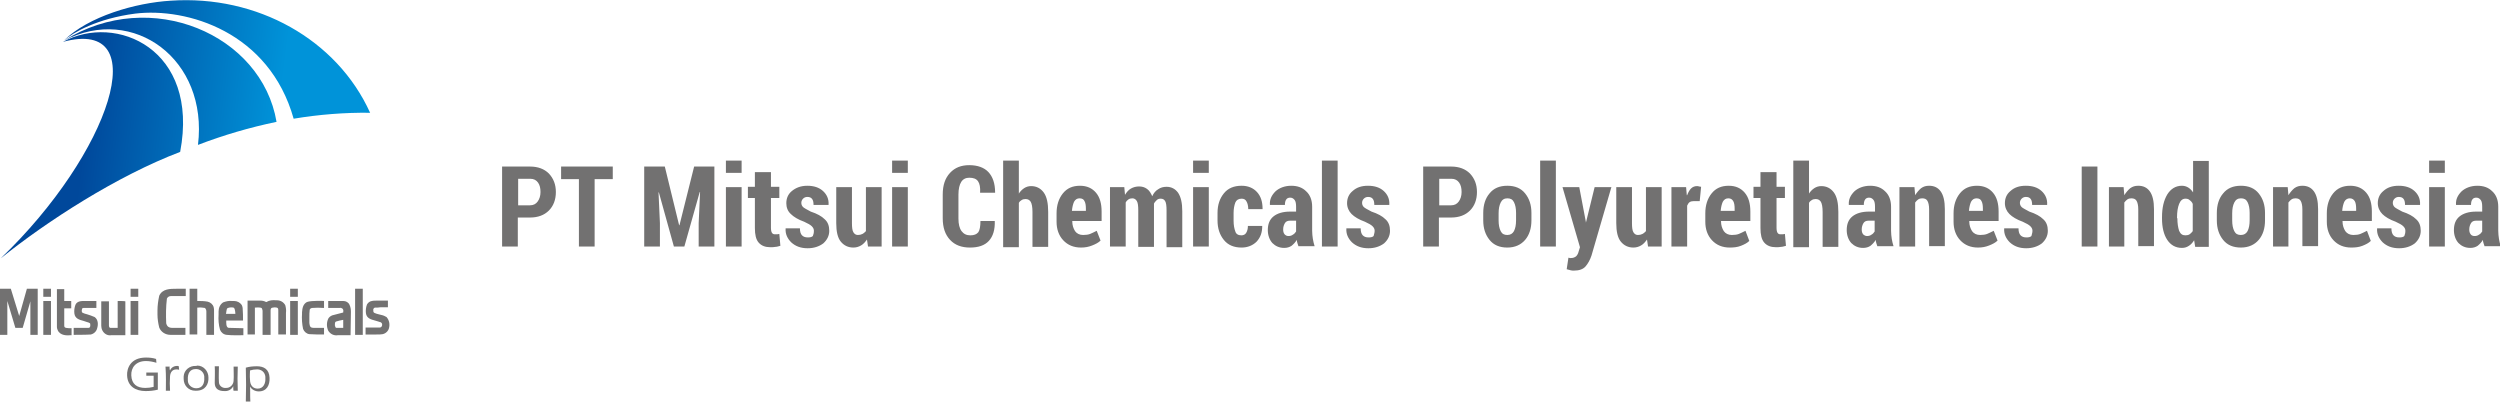
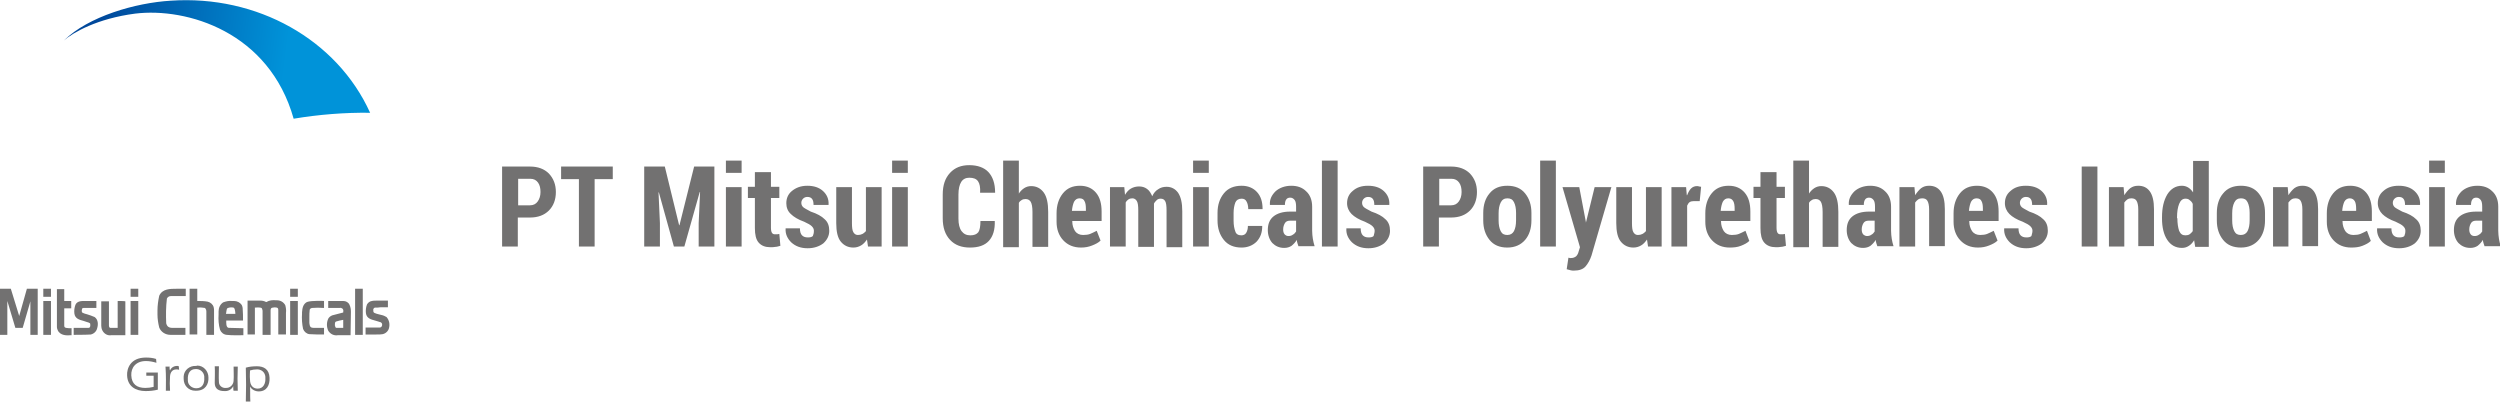
<svg xmlns="http://www.w3.org/2000/svg" version="1.1" id="Layer_1" x="0" y="0" viewBox="0 0 716 115" xml:space="preserve">
  <style>.st7{fill:#727171}</style>
  <linearGradient id="SVGID_1_" gradientUnits="userSpaceOnUse" x1="268.288" y1="-1024.968" x2="268.288" y2="-1024.968" gradientTransform="matrix(.63 0 0 .63 -150.762 657.38)">
    <stop offset="0" stop-color="#00489b" />
    <stop offset="1" stop-color="#0093d9" />
  </linearGradient>
  <linearGradient id="SVGID_2_" gradientUnits="userSpaceOnUse" x1="283.433" y1="-1025.208" x2="368.963" y2="-1014.249" gradientTransform="matrix(.63 0 0 .63 -150.762 657.38)">
    <stop offset="0" stop-color="#00489b" />
    <stop offset="1" stop-color="#0093d9" />
  </linearGradient>
  <path d="M38.7 3.9C53.5 2.1 77.1 9.1 84.1 34c7.2-1.2 14.6-1.8 21.9-1.7C96.5 11.3 73.6-1.5 48.9.2 38.8.8 25.3 4.7 18.3 11.6c2.6-2.3 9.6-6.3 20.4-7.7z" fill="url(#SVGID_2_)" />
  <linearGradient id="SVGID_3_" gradientUnits="userSpaceOnUse" x1="283.091" y1="-1022.467" x2="368.611" y2="-1011.507" gradientTransform="matrix(.63 0 0 .63 -150.762 657.38)">
    <stop offset="0" stop-color="#00489b" />
    <stop offset="1" stop-color="#0093d9" />
  </linearGradient>
-   <path d="M17.9 12z" fill="url(#SVGID_3_)" />
  <linearGradient id="SVGID_4_" gradientUnits="userSpaceOnUse" x1="281.656" y1="-1011.276" x2="367.176" y2="-1000.307" gradientTransform="matrix(.63 0 0 .63 -150.762 657.38)">
    <stop offset="0" stop-color="#00489b" />
    <stop offset="1" stop-color="#0093d9" />
  </linearGradient>
-   <path d="M56.7 41.5c7.3-2.8 14.8-5 22.5-6.6C75 9.9 43.1-3.9 18.4 11.6 38.2 1.3 59.7 17 56.7 41.5z" fill="url(#SVGID_4_)" />
  <linearGradient id="SVGID_5_" gradientUnits="userSpaceOnUse" x1="283.135" y1="-1022.84" x2="368.655" y2="-1011.87" gradientTransform="matrix(.63 0 0 .63 -150.762 657.38)">
    <stop offset="0" stop-color="#00489b" />
    <stop offset="1" stop-color="#0093d9" />
  </linearGradient>
  <path d="m18.3 11.6-.3.3.3-.3z" fill="url(#SVGID_5_)" />
  <linearGradient id="SVGID_6_" gradientUnits="userSpaceOnUse" x1="277.09" y1="-975.698" x2="362.62" y2="-964.728" gradientTransform="matrix(.63 0 0 .63 -150.762 657.38)">
    <stop offset="0" stop-color="#00489b" />
    <stop offset="1" stop-color="#0093d9" />
  </linearGradient>
-   <path d="M.2 74c13.3-10.7 33.3-23.6 51.4-30.5C57.2 14 33.2 3.7 18 12 44.5 4.8 31.7 43.8.2 74z" fill="url(#SVGID_6_)" />
  <linearGradient id="SVGID_7_" gradientUnits="userSpaceOnUse" x1="267.812" y1="-1024.445" x2="267.812" y2="-1024.445" gradientTransform="matrix(.63 0 0 .63 -150.762 657.38)">
    <stop offset="0" stop-color="#00489b" />
    <stop offset="1" stop-color="#0093d9" />
  </linearGradient>
  <path class="st7" d="M59.1 89.2v6.7h2.2V89c0-.3 0-.7-.1-1-.2-.8-.9-1.4-1.7-1.6-1-.2-2-.2-3-.2v-3.5h-2.2v13.1h2.2v-7.7h.2c.7-.1 1.3 0 2 .1.3.3.4.7.4 1zm42.6-6.5h2.2v13.2h-2.2V82.7zm-13.8 3.8c-1.1.6-1.3 1.7-1.4 2.9v.4c-.1 1.5 0 3 .3 4.4.3.8 1 1.4 1.8 1.5 1.4.1 2.8.1 4.2.1v-1.9H90c-.3 0-.5 0-.8-.1-.5-.2-.5-.7-.6-1.3v-1.6c0-.7 0-1.5.1-2.2.1-.3.3-.4.6-.5 1.2-.1 2.3-.1 3.5 0v-2c.2 0-3.6-.2-4.9.3zm-75.5-3.8h2.2V85h-2.2v-2.3zm0 3.5h2.2v9.7h-2.2v-9.7zm25-3.5h2.2V85h-2.2v-2.3zm0 3.5h2.2v9.7h-2.2v-9.7zm45.7-3.5h2.2V85h-2.2v-2.3zm0 3.5h2.2v9.7h-2.2v-9.7zM75.2 89v6.9h2.3v-7c0-.2 0-.3.1-.5s.3-.3.5-.3c.4-.1.8-.1 1.2 0 .4.1.4.5.4.9v6.8h2.2v-6.2c.1-.7 0-1.5-.2-2.2-.5-.9-1.4-1.4-2.4-1.4h-.2c-1-.1-2 0-2.8.5h-.1c-.5-.3-1.1-.4-1.6-.4h-3.7v9.7H73v-7.7s1.7-.2 2 .2c.1.3.2.5.2.7zm4.1-2.8zm-13.5 7.7h-.3c-.8-.1-.7-1.5-.7-2v-.1h4.8c0-1.1 0-2.3-.1-3.4v-.1c0-.3-.1-.5-.2-.8l-.1-.2c-.5-.7-1.3-1.1-2.2-1.1h-.6c-.8-.1-1.7.1-2.5.4-.9.6-1.3 1.6-1.3 2.6v.9c-.1 1.4 0 2.9.4 4.3.3.8 1 1.4 1.9 1.5 1.4.2 4.8.1 4.8.1v-2c-.5 0-2.9-.1-3.9-.1zm-.7-5.6.2-.1c.5-.2 1.1-.2 1.6-.1l.1.1c.1.1.2.2.2.3.1.4.2.8.2 1.2v.2h-2.7c.1 0 .1-1.3.4-1.6zm35.4 1c0-.7-.1-1.4-.4-2-.3-.7-1-1.1-1.8-1.1H94v2h3.3c.3-.1.5 0 .8.2.2.2.3.6.2.9v.2l-2.7.7c-.6.1-1.1.4-1.5.9-.6 1.1-.6 2.5-.1 3.6.6 1 1.7 1.5 2.8 1.3h3.6l.1-6.7zm-2.2 4.6h-2c-.1 0-.3-.2-.3-.4 0-.1 0-.2-.1-.3 0-.6 0-.9.3-1.1.7-.2 1.4-.4 2.1-.5v2.3zm-79.4 0c-.3-.1-.5-.2-.5-.6v-5h2v-2.1h-2v-3.4h-2.1v10.9c0 .3.1.5.2.8.7 1.7 2.8 1.6 3.8 1.5h.2v-2c-.6 0-1.1 0-1.6-.1zm14.8-7.7v7.7h-2.1c-.3 0-.4-.4-.4-.7v-6.9H29v7c0 .4.1.9.3 1.3.5 1 1.5 1.6 2.6 1.4h4v-9.7c-.1-.1-2.2-.1-2.2-.1zm-6.6 4.6c-.7-.3-1.5-.6-2.2-.8-.4-.1-.8-.2-1.2-.4-.4-.2-.3-.7-.2-1.1 0-.2.2-.3.4-.3h3.7v-2h-3.3c-1 0-2.2 0-2.7 1.1-.3.8-.4 1.7-.3 2.5.2 1.5 1.5 1.8 2.6 2.1l1.2.4h.1l.6.3c.1.3.1.7 0 1-.1.2-.2.3-.5.3h-4.2v2s3.7 0 4.9-.1c.9-.2 1.6-.9 1.8-1.7.4-1.2.3-2.6-.7-3.3zm81.6-4.6zm2 4.6-.2-.1c-.5-.3-1.1-.5-1.7-.6l-.4-.1c-.4-.1-.8-.2-1.2-.4-.3-.2-.3-.4-.3-1l.1-.2c.1-.2.3-.3.4-.3.5 0 1.1 0 1.6-.1h2.1v-1.9h-3.5c-1 0-1.9.1-2.5 1.1-.3.8-.4 1.7-.3 2.5.2 1.5 1.5 1.8 2.6 2.1.3.1.7.2 1 .3l.3.1c.2 0 .4.1.6.3.2.3.2.7 0 1-.1.2-.3.3-.5.3h-4.1v2h3.1c.7 0 1.4 0 1.8-.1.9-.2 1.6-.9 1.8-1.7.3-1.1.1-2.3-.7-3.2zm-62.9-5.3c.2-.4.6-.7 1.1-.7h4.3v-2.1h-2.6c-1.9 0-4.1 0-5 2-.3 1.4-.5 2.8-.5 4.2v1.2c0 1.2.2 2.5.5 3.7.5 1.3 1.8 2.1 3.2 2.1h4.3v-2h-3.9c-.4 0-.7-.1-1-.3-.3-.2-.5-.6-.6-1-.1-2.3-.1-4.7.2-7.1 0 .1 0 0 0 0zM7.7 82.7l-2.2 7.8-2.4-7.8H0v13.2h2.1v-9.7l2.3 7.7h2.1l2.2-7.6v9.6h2.1V82.7H7.7zm34.2 24h3.3v4.9c-1.2.3-2.3.4-3.5.4-2.9 0-5.2-1.4-5.3-4.5-.1-1.9.9-5.1 5.4-5.1 1 0 2 .1 2.9.4l.1 1.1c-1-.3-2-.5-3-.5-2.9 0-4.3 1.9-4.2 4.1.1 2.5 1.6 3.6 4 3.6.8 0 1.6-.1 2.4-.3v-3.2h-2.1v-.9zm6.8-.6c.3-.8 1.1-1.3 2-1.3.2 0 .4 0 .5.1l.1 1c-.3-.1-.5-.1-.8-.1-1.2 0-1.7.9-1.8 1.9-.1 1.4-.1 2.8 0 4.2h-1.2c0-2 .1-4-.1-6.9h1.2c-.1 0 0 1.1.1 1.1zm7.3-.4c1.3-.1 2.4.9 2.5 2.1v.4c.1 1.6-.5 3-2.3 3-1.3 0-2.4-1-2.4-2.2v-.3c-.1-1.7.6-3 2.2-3zm.1-.9c-1.8-.1-3.4 1.2-3.5 3v.7c0 1.9 1.4 3.4 3.3 3.4h.3c2.7 0 3.6-2 3.5-3.8 0-1.8-1.4-3.4-3.2-3.4-.2.1-.3.1-.4.1zm10.7 5.8c-.5 1-1.5 1.5-2.6 1.4-1.5 0-2.7-.6-2.7-2.3 0-1 .1-3.2 0-4.8h1.2c0 1.5-.1 3 0 4.5 0 .9.7 1.6 1.6 1.7h.3c1.2.1 2.2-.8 2.3-2v-.2c.1-1 0-2.7 0-3.9h1.2c-.1 2.3-.1 4.6 0 6.9h-1.2c-.1 0-.1-1.3-.1-1.3zm4.8-4.5c.6-.2 1.3-.3 1.9-.3 1.3-.1 2.4.8 2.5 2.1v.4c.1 1.4-.5 3-2.2 3-1.3 0-2.2-.9-2.2-2.6-.1-1.1 0-1.9 0-2.6zm.1 8.9c-.1-1.8 0-3.1-.1-4.3.5.9 1.5 1.4 2.5 1.4 2.3 0 3.2-1.8 3.1-3.9-.1-2.5-1.7-3.3-3.6-3.3-1.1 0-2.2.1-3.2.4.1 3.3.1 6.5 0 9.8 0-.1 1.3-.1 1.3-.1zM148.3 62.4v8.2h-4.5V47.7h8c2.3 0 4.1.7 5.4 2 1.3 1.4 2 3.1 2 5.3 0 2.2-.7 4-2 5.3-1.3 1.3-3.1 2-5.4 2h-3.5zm0-3.6h3.5c1 0 1.7-.4 2.2-1.1.5-.7.8-1.6.8-2.7s-.2-2-.7-2.7c-.5-.7-1.2-1.1-2.2-1.1h-3.5v7.6zM175.5 51.3h-5.2v19.3h-4.5V51.3h-5.1v-3.6h14.8v3.6zM190.4 47.7l4.1 16.8h.1l4.2-16.8h5.8v22.9h-4.5v-6.7l.4-8.9h-.1L196 70.6h-3l-4.3-15.5h-.1l.4 8.8v6.7h-4.5V47.7h5.9zM212.4 49.5h-4.5V46h4.5v3.5zm0 21.1h-4.5v-17h4.5v17zM220.8 49.3v4.2h2.4v3.2h-2.4v8.5c0 .7.1 1.2.3 1.5.2.3.5.4.8.4h.7c.2 0 .4-.1.6-.1l.3 3.4c-.5.1-.9.3-1.4.3-.4.1-.9.1-1.5.1-1.4 0-2.5-.4-3.3-1.3s-1.1-2.3-1.1-4.2v-8.6h-2v-3.2h2v-4.2h4.6zM233.1 66.1c0-.5-.2-.9-.6-1.3-.4-.4-1.1-.8-2.2-1.3-1.7-.6-3-1.4-3.8-2.2-.9-.8-1.3-1.9-1.3-3.1 0-1.4.5-2.6 1.6-3.5s2.5-1.5 4.4-1.5c1.9 0 3.4.5 4.5 1.5s1.7 2.3 1.6 3.9v.1H233c0-.7-.1-1.3-.4-1.7-.3-.4-.7-.6-1.4-.6-.5 0-.9.2-1.2.5s-.5.7-.5 1.2.2.9.5 1.2 1.1.7 2.2 1.3c1.8.6 3.1 1.3 4 2.2.9.8 1.3 1.9 1.3 3.3s-.6 2.6-1.7 3.6c-1.2.9-2.7 1.4-4.5 1.4-2 0-3.5-.6-4.7-1.7-1.1-1.1-1.7-2.4-1.6-3.9v-.1h4.1c0 .9.2 1.6.6 2 .4.4.9.6 1.7.6.6 0 1.1-.1 1.4-.4.2-.5.3-.9.3-1.5zM248.3 68.6c-.5.7-1 1.3-1.7 1.7s-1.4.6-2.2.6c-1.5 0-2.7-.6-3.6-1.7-.9-1.1-1.3-2.9-1.3-5.3V53.6h4.5v10.3c0 1.2.1 2.1.4 2.6.3.5.7.8 1.3.8.5 0 .9-.1 1.3-.3.4-.2.7-.5 1-.8V53.6h4.5v17h-3.9l-.3-2zM260 49.5h-4.5V46h4.5v3.5zm0 21.1h-4.5v-17h4.5v17zM284.9 63.2c.1 2.6-.5 4.5-1.7 5.8-1.2 1.3-3 1.9-5.4 1.9-2.4 0-4.3-.7-5.7-2.2-1.4-1.5-2.1-3.5-2.1-6.2v-6.8c0-2.7.7-4.7 2.1-6.2 1.4-1.5 3.2-2.2 5.5-2.2 2.4 0 4.3.7 5.5 2 1.2 1.3 1.9 3.2 1.9 5.8v.1h-4.3c.1-1.5-.1-2.6-.6-3.3s-1.3-1-2.5-1c-1 0-1.8.4-2.3 1.2-.5.8-.8 2-.8 3.6v6.9c0 1.6.3 2.8.9 3.6s1.4 1.2 2.5 1.2 1.8-.3 2.3-.9c.4-.6.6-1.7.6-3.2h4.1zM291.7 55.6c.4-.7 1-1.3 1.6-1.7s1.3-.6 2-.6c1.5 0 2.7.6 3.6 1.8.9 1.2 1.3 3.1 1.3 5.6v10h-4.5v-10c0-1.4-.2-2.4-.5-2.9s-.8-.8-1.5-.8c-.4 0-.8.1-1.1.3-.3.2-.6.4-.8.8v12.7h-4.5V46h4.5v9.6zM309.6 70.9c-2.1 0-3.8-.7-5.1-2.1-1.3-1.4-1.9-3.2-1.9-5.3v-2.4c0-2.3.6-4.2 1.8-5.7s2.8-2.2 4.9-2.2c2 0 3.5.7 4.6 2 1.1 1.3 1.6 3.1 1.6 5.4v2.7h-8.4v.1c0 1.1.3 2 .8 2.8.5.7 1.3 1.1 2.3 1.1.8 0 1.5-.1 2-.3.5-.2 1.1-.5 1.9-.9l1.1 2.8c-.6.6-1.4 1-2.4 1.4s-2 .6-3.2.6zm-.4-14.1c-.7 0-1.2.3-1.6 1-.3.7-.5 1.5-.6 2.6h4v-.6c0-.9-.1-1.7-.4-2.2-.2-.5-.7-.8-1.4-.8zM322 53.6l.2 2.2c.5-.8 1-1.4 1.7-1.8.7-.4 1.5-.6 2.3-.6.9 0 1.6.2 2.3.7s1.1 1.2 1.5 2.1c.4-.9 1-1.6 1.7-2 .7-.5 1.5-.7 2.4-.7 1.4 0 2.5.6 3.3 1.7.8 1.2 1.2 2.9 1.2 5.3v10.3h-4.5V60.3c0-1.3-.1-2.2-.4-2.7s-.7-.7-1.3-.7c-.4 0-.8.1-1.1.4-.3.3-.6.6-.8 1V70.7H326V60.3c0-1.3-.1-2.2-.4-2.7-.3-.5-.7-.8-1.3-.8-.4 0-.8.1-1.1.3-.3.2-.6.5-.8.9v12.6h-4.5v-17h4.1zM346.2 49.5h-4.5V46h4.5v3.5zm0 21.1h-4.5v-17h4.5v17zM355.5 67.4c.6 0 1.1-.2 1.4-.7s.5-1.1.5-2h4.1v.1c0 1.8-.5 3.2-1.6 4.4-1.1 1.1-2.6 1.7-4.3 1.7-2.2 0-3.9-.7-5.1-2.2s-1.8-3.3-1.8-5.6V61c0-2.3.6-4.1 1.8-5.6 1.2-1.5 2.9-2.2 5.1-2.2 1.8 0 3.3.6 4.4 1.8 1.1 1.2 1.6 2.8 1.6 4.8v.1h-4.1c0-.9-.2-1.7-.5-2.2-.3-.6-.8-.8-1.4-.8-.9 0-1.5.4-1.8 1.1-.3.8-.5 1.8-.5 3v2.2c0 1.3.2 2.3.5 3.1.2.7.8 1.1 1.7 1.1zM371.9 70.6l-.3-.9c-.1-.3-.2-.7-.2-1-.4.7-.9 1.2-1.5 1.7-.6.4-1.3.6-2.1.6-1.4 0-2.5-.5-3.4-1.4-.8-.9-1.3-2.2-1.3-3.7 0-1.7.5-3 1.6-3.9 1.1-.9 2.7-1.4 4.8-1.4h1.7v-1.4c0-.8-.1-1.5-.4-1.9-.3-.4-.7-.7-1.3-.7-.5 0-.9.2-1.1.5-.3.4-.4.9-.4 1.6h-4.3v-.1c-.1-1.5.5-2.7 1.6-3.8 1.1-1 2.7-1.6 4.5-1.6 1.8 0 3.2.5 4.3 1.6 1.1 1 1.7 2.5 1.7 4.4v6.9c0 .8.1 1.6.2 2.3.1.7.3 1.4.5 2.1h-4.6zm-2.9-3c.5 0 .9-.1 1.3-.4.4-.2.7-.6.9-.9v-3.1h-1.7c-.7 0-1.2.2-1.5.7-.3.5-.5 1.1-.5 1.8 0 .6.1 1 .4 1.4.3.3.6.5 1.1.5zM383.1 70.6h-4.5V46h4.5v24.6zM393.7 66.1c0-.5-.2-.9-.6-1.3s-1.1-.8-2.2-1.3c-1.7-.6-3-1.4-3.8-2.2s-1.3-1.9-1.3-3.1c0-1.4.5-2.6 1.6-3.5 1.1-1 2.5-1.5 4.4-1.5 1.9 0 3.4.5 4.5 1.5s1.7 2.3 1.6 3.9v.1h-4.3c0-.7-.1-1.3-.4-1.7-.3-.4-.7-.6-1.4-.6-.5 0-.9.2-1.2.5-.3.3-.5.7-.5 1.2s.2.9.5 1.2c.3.3 1.1.7 2.2 1.3 1.8.6 3.1 1.3 4 2.2.9.8 1.3 1.9 1.3 3.3s-.6 2.6-1.7 3.6c-1.2.9-2.7 1.4-4.5 1.4-2 0-3.5-.6-4.7-1.7-1.1-1.1-1.7-2.4-1.6-3.9v-.1h4.1c0 .9.2 1.6.6 2 .4.4.9.6 1.7.6.6 0 1.1-.1 1.4-.4.1-.5.3-.9.3-1.5zM412.1 62.4v8.2h-4.5V47.7h8c2.3 0 4.1.7 5.4 2 1.3 1.4 2 3.1 2 5.3 0 2.2-.7 4-2 5.3-1.3 1.3-3.1 2-5.4 2h-3.5zm0-3.6h3.5c1 0 1.7-.4 2.2-1.1.5-.7.8-1.6.8-2.7s-.2-2-.7-2.7c-.5-.7-1.2-1.1-2.2-1.1h-3.5v7.6zM424.8 61c0-2.3.6-4.2 1.8-5.6 1.2-1.5 2.9-2.2 5.1-2.2s3.9.7 5.1 2.2c1.2 1.5 1.8 3.3 1.8 5.6v2.1c0 2.3-.6 4.2-1.8 5.6s-2.9 2.2-5.1 2.2c-2.2 0-3.9-.7-5.1-2.2s-1.8-3.3-1.8-5.6V61zm4.4 2.1c0 1.3.2 2.3.6 3.1s1 1.1 1.9 1.1c.9 0 1.5-.4 1.9-1.1.4-.8.6-1.8.6-3.1V61c0-1.3-.2-2.3-.6-3.1-.4-.8-1-1.1-1.9-1.1s-1.5.4-1.9 1.2-.6 1.8-.6 3.1v2zM445.6 70.6h-4.5V46h4.5v24.6zM454.2 63.6v.2l2.5-10.2h4.8l-5.7 19.6c-.4 1.2-1 2.3-1.7 3.1-.7.8-1.8 1.2-3.3 1.2-.4 0-.7 0-1-.1-.3-.1-.7-.2-1.1-.3l.5-3.3c.2 0 .3.1.4.1h.3c.7 0 1.1-.2 1.5-.5.3-.3.6-.8.7-1.3l.4-1.3-5-17.2h4.8l1.9 10zM471.7 68.6c-.5.7-1 1.3-1.7 1.7-.7.4-1.4.6-2.2.6-1.5 0-2.7-.6-3.6-1.7-.9-1.1-1.3-2.9-1.3-5.3V53.6h4.5v10.3c0 1.2.1 2.1.4 2.6.3.5.7.8 1.3.8.5 0 .9-.1 1.3-.3.4-.2.7-.5 1-.8V53.6h4.5v17H472l-.3-2zM486.8 57.6h-1.7c-.5 0-.9.1-1.2.3s-.5.6-.7 1v11.7h-4.5v-17h4.2l.2 2.3h.1c.3-.8.7-1.5 1.1-1.9.5-.5 1.1-.7 1.7-.7.2 0 .4 0 .6.1.2 0 .4.1.6.1l-.4 4.1zM495.4 70.9c-2.1 0-3.8-.7-5.1-2.1-1.3-1.4-1.9-3.2-1.9-5.3v-2.4c0-2.3.6-4.2 1.8-5.7s2.8-2.2 4.9-2.2c2 0 3.5.7 4.6 2 1.1 1.3 1.6 3.1 1.6 5.4v2.7h-8.4v.1c0 1.1.3 2 .8 2.8.5.7 1.3 1.1 2.3 1.1.8 0 1.5-.1 2-.3.5-.2 1.1-.5 1.9-.9L501 69c-.6.6-1.4 1-2.4 1.4s-2.1.5-3.2.5zm-.4-14.1c-.7 0-1.2.3-1.6 1-.3.7-.5 1.5-.6 2.6h4v-.6c0-.9-.1-1.7-.4-2.2-.3-.5-.7-.8-1.4-.8zM508.8 49.3v4.2h2.4v3.2h-2.4v8.5c0 .7.1 1.2.3 1.5.2.3.5.4.8.4h.7c.2 0 .4-.1.6-.1l.3 3.4c-.5.1-.9.3-1.4.3-.4.1-.9.1-1.5.1-1.4 0-2.5-.4-3.3-1.3-.8-.9-1.1-2.3-1.1-4.2v-8.6h-2v-3.2h2v-4.2h4.6zM518 55.6c.4-.7 1-1.3 1.6-1.7s1.3-.6 2-.6c1.5 0 2.7.6 3.6 1.8.9 1.2 1.3 3.1 1.3 5.6v10H522v-10c0-1.4-.2-2.4-.5-2.9s-.8-.8-1.5-.8c-.4 0-.8.1-1.1.3-.3.2-.6.4-.8.8v12.7h-4.5V46h4.5v9.6zM537.7 70.6l-.3-.9c-.1-.3-.2-.7-.2-1-.4.7-.9 1.2-1.5 1.7-.6.4-1.3.6-2.1.6-1.4 0-2.5-.5-3.4-1.4-.8-.9-1.3-2.2-1.3-3.7 0-1.7.5-3 1.6-3.9 1.1-.9 2.7-1.4 4.8-1.4h1.7v-1.4c0-.8-.1-1.5-.4-1.9-.3-.4-.7-.7-1.3-.7-.5 0-.9.2-1.1.5-.3.4-.4.9-.4 1.6h-4.3v-.1c-.1-1.5.5-2.7 1.6-3.8 1.1-1 2.7-1.6 4.5-1.6 1.8 0 3.2.5 4.3 1.6 1.1 1 1.7 2.5 1.7 4.4v6.9c0 .8.1 1.6.2 2.3.1.7.3 1.4.5 2.1h-4.6zm-3-3c.5 0 .9-.1 1.3-.4.4-.2.7-.6.9-.9v-3.1h-1.7c-.7 0-1.2.2-1.5.7-.3.5-.5 1.1-.5 1.8 0 .6.1 1 .4 1.4.3.3.7.5 1.1.5zM548.3 53.6l.2 2.3c.5-.8 1.1-1.5 1.7-2 .7-.5 1.4-.7 2.3-.7 1.4 0 2.5.5 3.3 1.6.8 1.1 1.2 2.8 1.2 5.1v10.6h-4.5V60c0-1.2-.2-2-.5-2.5s-.8-.7-1.5-.7c-.4 0-.8.1-1.1.3s-.6.5-.9.9v12.6H544v-17h4.3zM566.5 70.9c-2.1 0-3.8-.7-5.1-2.1-1.3-1.4-1.9-3.2-1.9-5.3v-2.4c0-2.3.6-4.2 1.8-5.7s2.8-2.2 4.9-2.2c2 0 3.5.7 4.6 2 1.1 1.3 1.6 3.1 1.6 5.4v2.7H564v.1c0 1.1.3 2 .8 2.8.5.7 1.3 1.1 2.3 1.1.8 0 1.5-.1 2-.3.5-.2 1.1-.5 1.9-.9l1.1 2.8c-.6.6-1.4 1-2.4 1.4s-2 .6-3.2.6zm-.4-14.1c-.7 0-1.2.3-1.6 1-.3.7-.5 1.5-.6 2.6h4v-.6c0-.9-.1-1.7-.4-2.2-.2-.5-.7-.8-1.4-.8zM582.1 66.1c0-.5-.2-.9-.6-1.3s-1.1-.8-2.2-1.3c-1.7-.6-3-1.4-3.8-2.2s-1.3-1.9-1.3-3.1c0-1.4.5-2.6 1.6-3.5 1.1-1 2.5-1.5 4.4-1.5 1.9 0 3.4.5 4.5 1.5s1.7 2.3 1.6 3.9v.1H582c0-.7-.1-1.3-.4-1.7-.3-.4-.7-.6-1.4-.6-.5 0-.9.2-1.2.5-.3.3-.5.7-.5 1.2s.2.9.5 1.2c.3.3 1.1.7 2.2 1.3 1.8.6 3.1 1.3 4 2.2.9.8 1.3 1.9 1.3 3.3s-.6 2.6-1.7 3.6c-1.2.9-2.7 1.4-4.5 1.4-2 0-3.5-.6-4.7-1.7-1.1-1.1-1.7-2.4-1.6-3.9v-.1h4.1c0 .9.2 1.6.6 2 .4.4.9.6 1.7.6.6 0 1.1-.1 1.4-.4.1-.5.3-.9.3-1.5zM600.7 70.6h-4.5V47.7h4.5v22.9zM608.2 53.6l.2 2.3c.5-.8 1.1-1.5 1.7-2 .7-.5 1.4-.7 2.3-.7 1.4 0 2.5.5 3.3 1.6.8 1.1 1.2 2.8 1.2 5.1v10.6h-4.5V60c0-1.2-.2-2-.5-2.5s-.8-.7-1.5-.7c-.4 0-.8.1-1.1.3s-.6.5-.9.9v12.6H604v-17h4.2zM619.2 62.2c0-2.7.5-4.8 1.5-6.5 1-1.6 2.4-2.5 4.2-2.5.7 0 1.3.2 1.8.5s1 .8 1.4 1.4v-9h4.5v24.6h-3.9l-.3-1.9c-.4.7-1 1.3-1.5 1.6-.6.4-1.2.6-2 .6-1.8 0-3.2-.8-4.2-2.3s-1.5-3.6-1.5-6.1v-.4zm4.4.3c0 1.5.2 2.7.5 3.6.4.9.9 1.3 1.8 1.3.5 0 .9-.1 1.2-.3.3-.2.6-.5.9-.9v-7.8c-.2-.5-.5-.8-.9-1.1-.3-.3-.7-.4-1.2-.4-.8 0-1.4.5-1.8 1.5-.4 1-.6 2.3-.6 3.9v.2zM634.9 61c0-2.3.6-4.2 1.8-5.6 1.2-1.5 2.9-2.2 5.1-2.2s3.9.7 5.1 2.2c1.2 1.5 1.8 3.3 1.8 5.6v2.1c0 2.3-.6 4.2-1.8 5.6s-2.9 2.2-5.1 2.2c-2.2 0-3.9-.7-5.1-2.2s-1.8-3.3-1.8-5.6V61zm4.4 2.1c0 1.3.2 2.3.6 3.1s1 1.1 1.9 1.1c.9 0 1.5-.4 1.9-1.1.4-.8.6-1.8.6-3.1V61c0-1.3-.2-2.3-.6-3.1-.4-.8-1-1.1-1.9-1.1s-1.5.4-1.9 1.2-.6 1.8-.6 3.1v2zM655.2 53.6l.2 2.3c.5-.8 1.1-1.5 1.7-2 .7-.5 1.4-.7 2.3-.7 1.4 0 2.5.5 3.3 1.6.8 1.1 1.2 2.8 1.2 5.1v10.6h-4.5V60c0-1.2-.2-2-.5-2.5s-.8-.7-1.5-.7c-.4 0-.8.1-1.1.3s-.6.5-.9.9v12.6H651v-17h4.2zM673.4 70.9c-2.1 0-3.8-.7-5.1-2.1-1.3-1.4-1.9-3.2-1.9-5.3v-2.4c0-2.3.6-4.2 1.8-5.7s2.8-2.2 4.9-2.2c2 0 3.5.7 4.6 2 1.1 1.3 1.6 3.1 1.6 5.4v2.7h-8.4v.1c0 1.1.3 2 .8 2.8.5.7 1.3 1.1 2.3 1.1.8 0 1.5-.1 2-.3.5-.2 1.1-.5 1.9-.9L679 69c-.6.6-1.4 1-2.4 1.4s-2.1.5-3.2.5zm-.4-14.1c-.7 0-1.2.3-1.6 1-.3.7-.5 1.5-.6 2.6h4v-.6c0-.9-.1-1.7-.4-2.2-.3-.5-.8-.8-1.4-.8zM688.9 66.1c0-.5-.2-.9-.6-1.3s-1.1-.8-2.2-1.3c-1.7-.6-3-1.4-3.8-2.2s-1.3-1.9-1.3-3.1c0-1.4.5-2.6 1.6-3.5 1.1-1 2.5-1.5 4.4-1.5 1.9 0 3.4.5 4.5 1.5s1.7 2.3 1.6 3.9v.1h-4.3c0-.7-.1-1.3-.4-1.7-.3-.4-.7-.6-1.4-.6-.5 0-.9.2-1.2.5-.3.3-.5.7-.5 1.2s.2.9.5 1.2c.3.3 1.1.7 2.2 1.3 1.8.6 3.1 1.3 4 2.2.9.8 1.3 1.9 1.3 3.3s-.6 2.6-1.7 3.6c-1.2.9-2.7 1.4-4.5 1.4-2 0-3.5-.6-4.7-1.7-1.1-1.1-1.7-2.4-1.6-3.9v-.1h4.1c0 .9.2 1.6.6 2 .4.4.9.6 1.7.6.6 0 1.1-.1 1.4-.4.2-.5.3-.9.3-1.5zM700.2 49.5h-4.5V46h4.5v3.5zm0 21.1h-4.5v-17h4.5v17zM711.6 70.6l-.3-.9c-.1-.3-.2-.7-.2-1-.4.7-.9 1.2-1.5 1.7-.6.4-1.3.6-2.1.6-1.4 0-2.5-.5-3.4-1.4-.8-.9-1.3-2.2-1.3-3.7 0-1.7.5-3 1.6-3.9 1.1-.9 2.7-1.4 4.8-1.4h1.7v-1.4c0-.8-.1-1.5-.4-1.9-.3-.4-.7-.7-1.3-.7-.5 0-.9.2-1.1.5-.3.4-.4.9-.4 1.6h-4.3v-.1c-.1-1.5.5-2.7 1.6-3.8 1.1-1 2.7-1.6 4.5-1.6 1.8 0 3.2.5 4.3 1.6 1.1 1 1.7 2.5 1.7 4.4v6.9c0 .8.1 1.6.2 2.3.1.7.3 1.4.5 2.1h-4.6zm-2.9-3c.5 0 .9-.1 1.3-.4.4-.2.7-.6.9-.9v-3.1h-1.7c-.7 0-1.2.2-1.5.7-.3.5-.5 1.1-.5 1.8 0 .6.1 1 .4 1.4.2.3.6.5 1.1.5z" />
</svg>